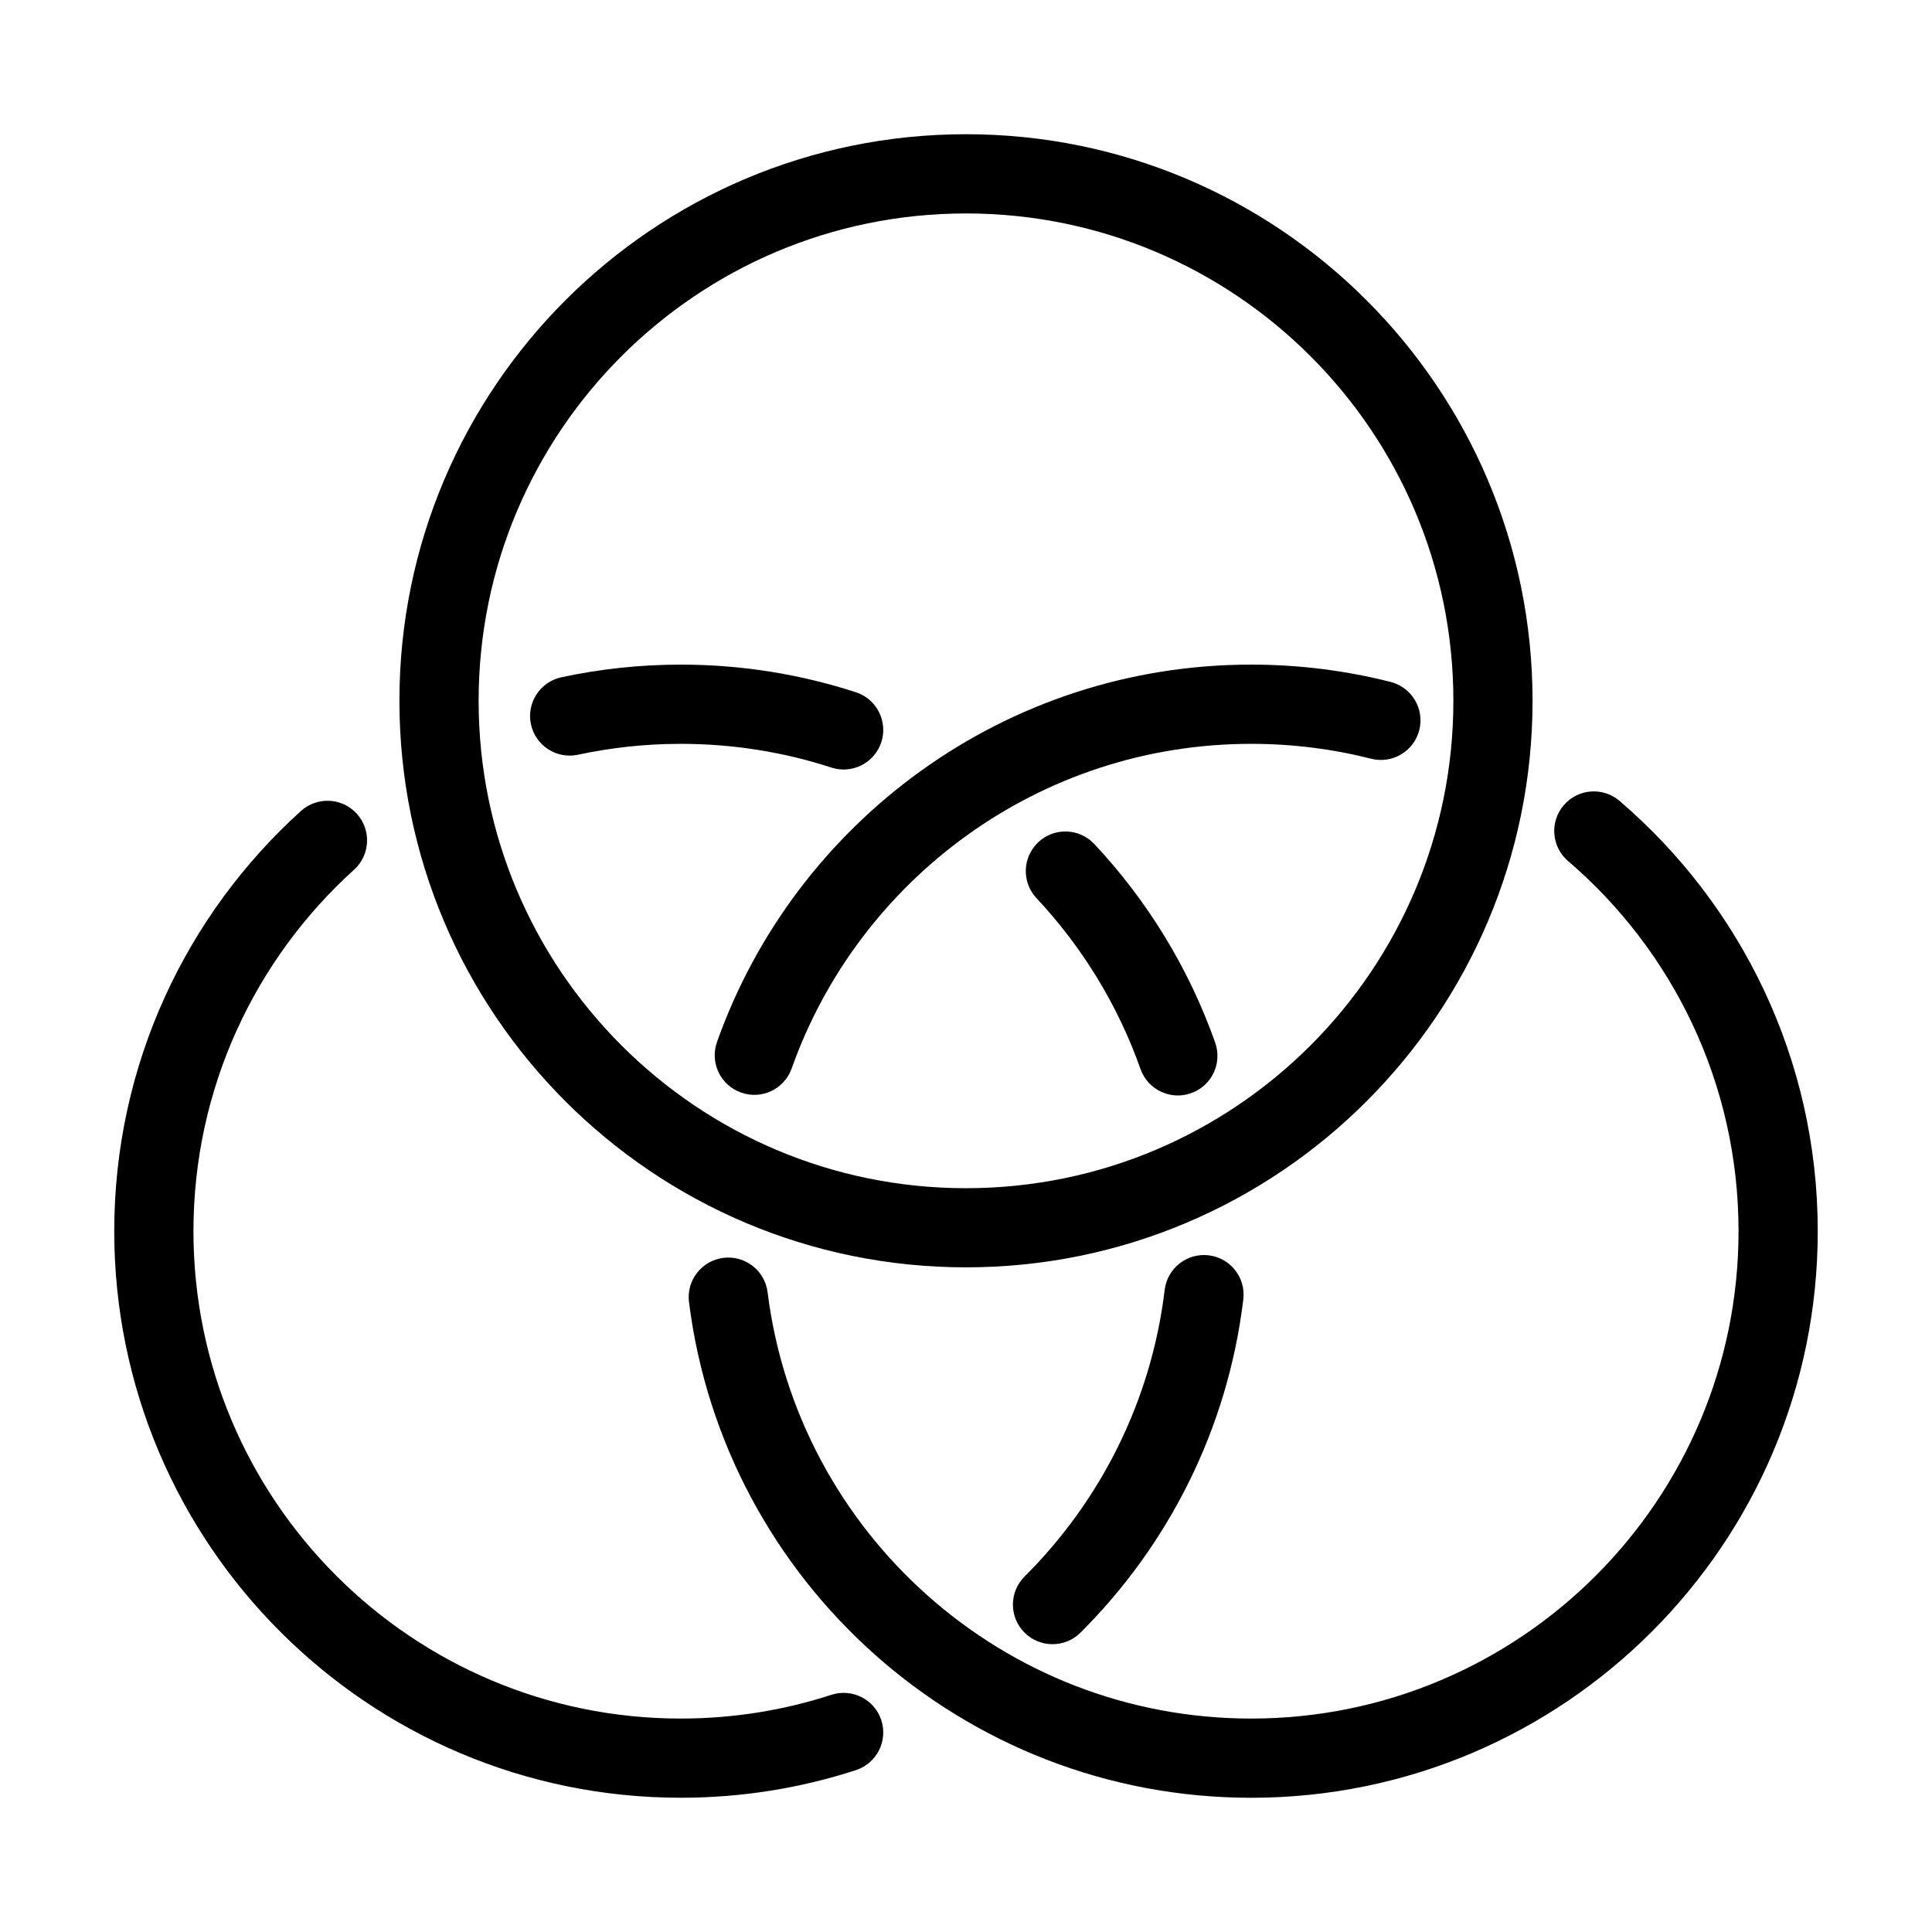
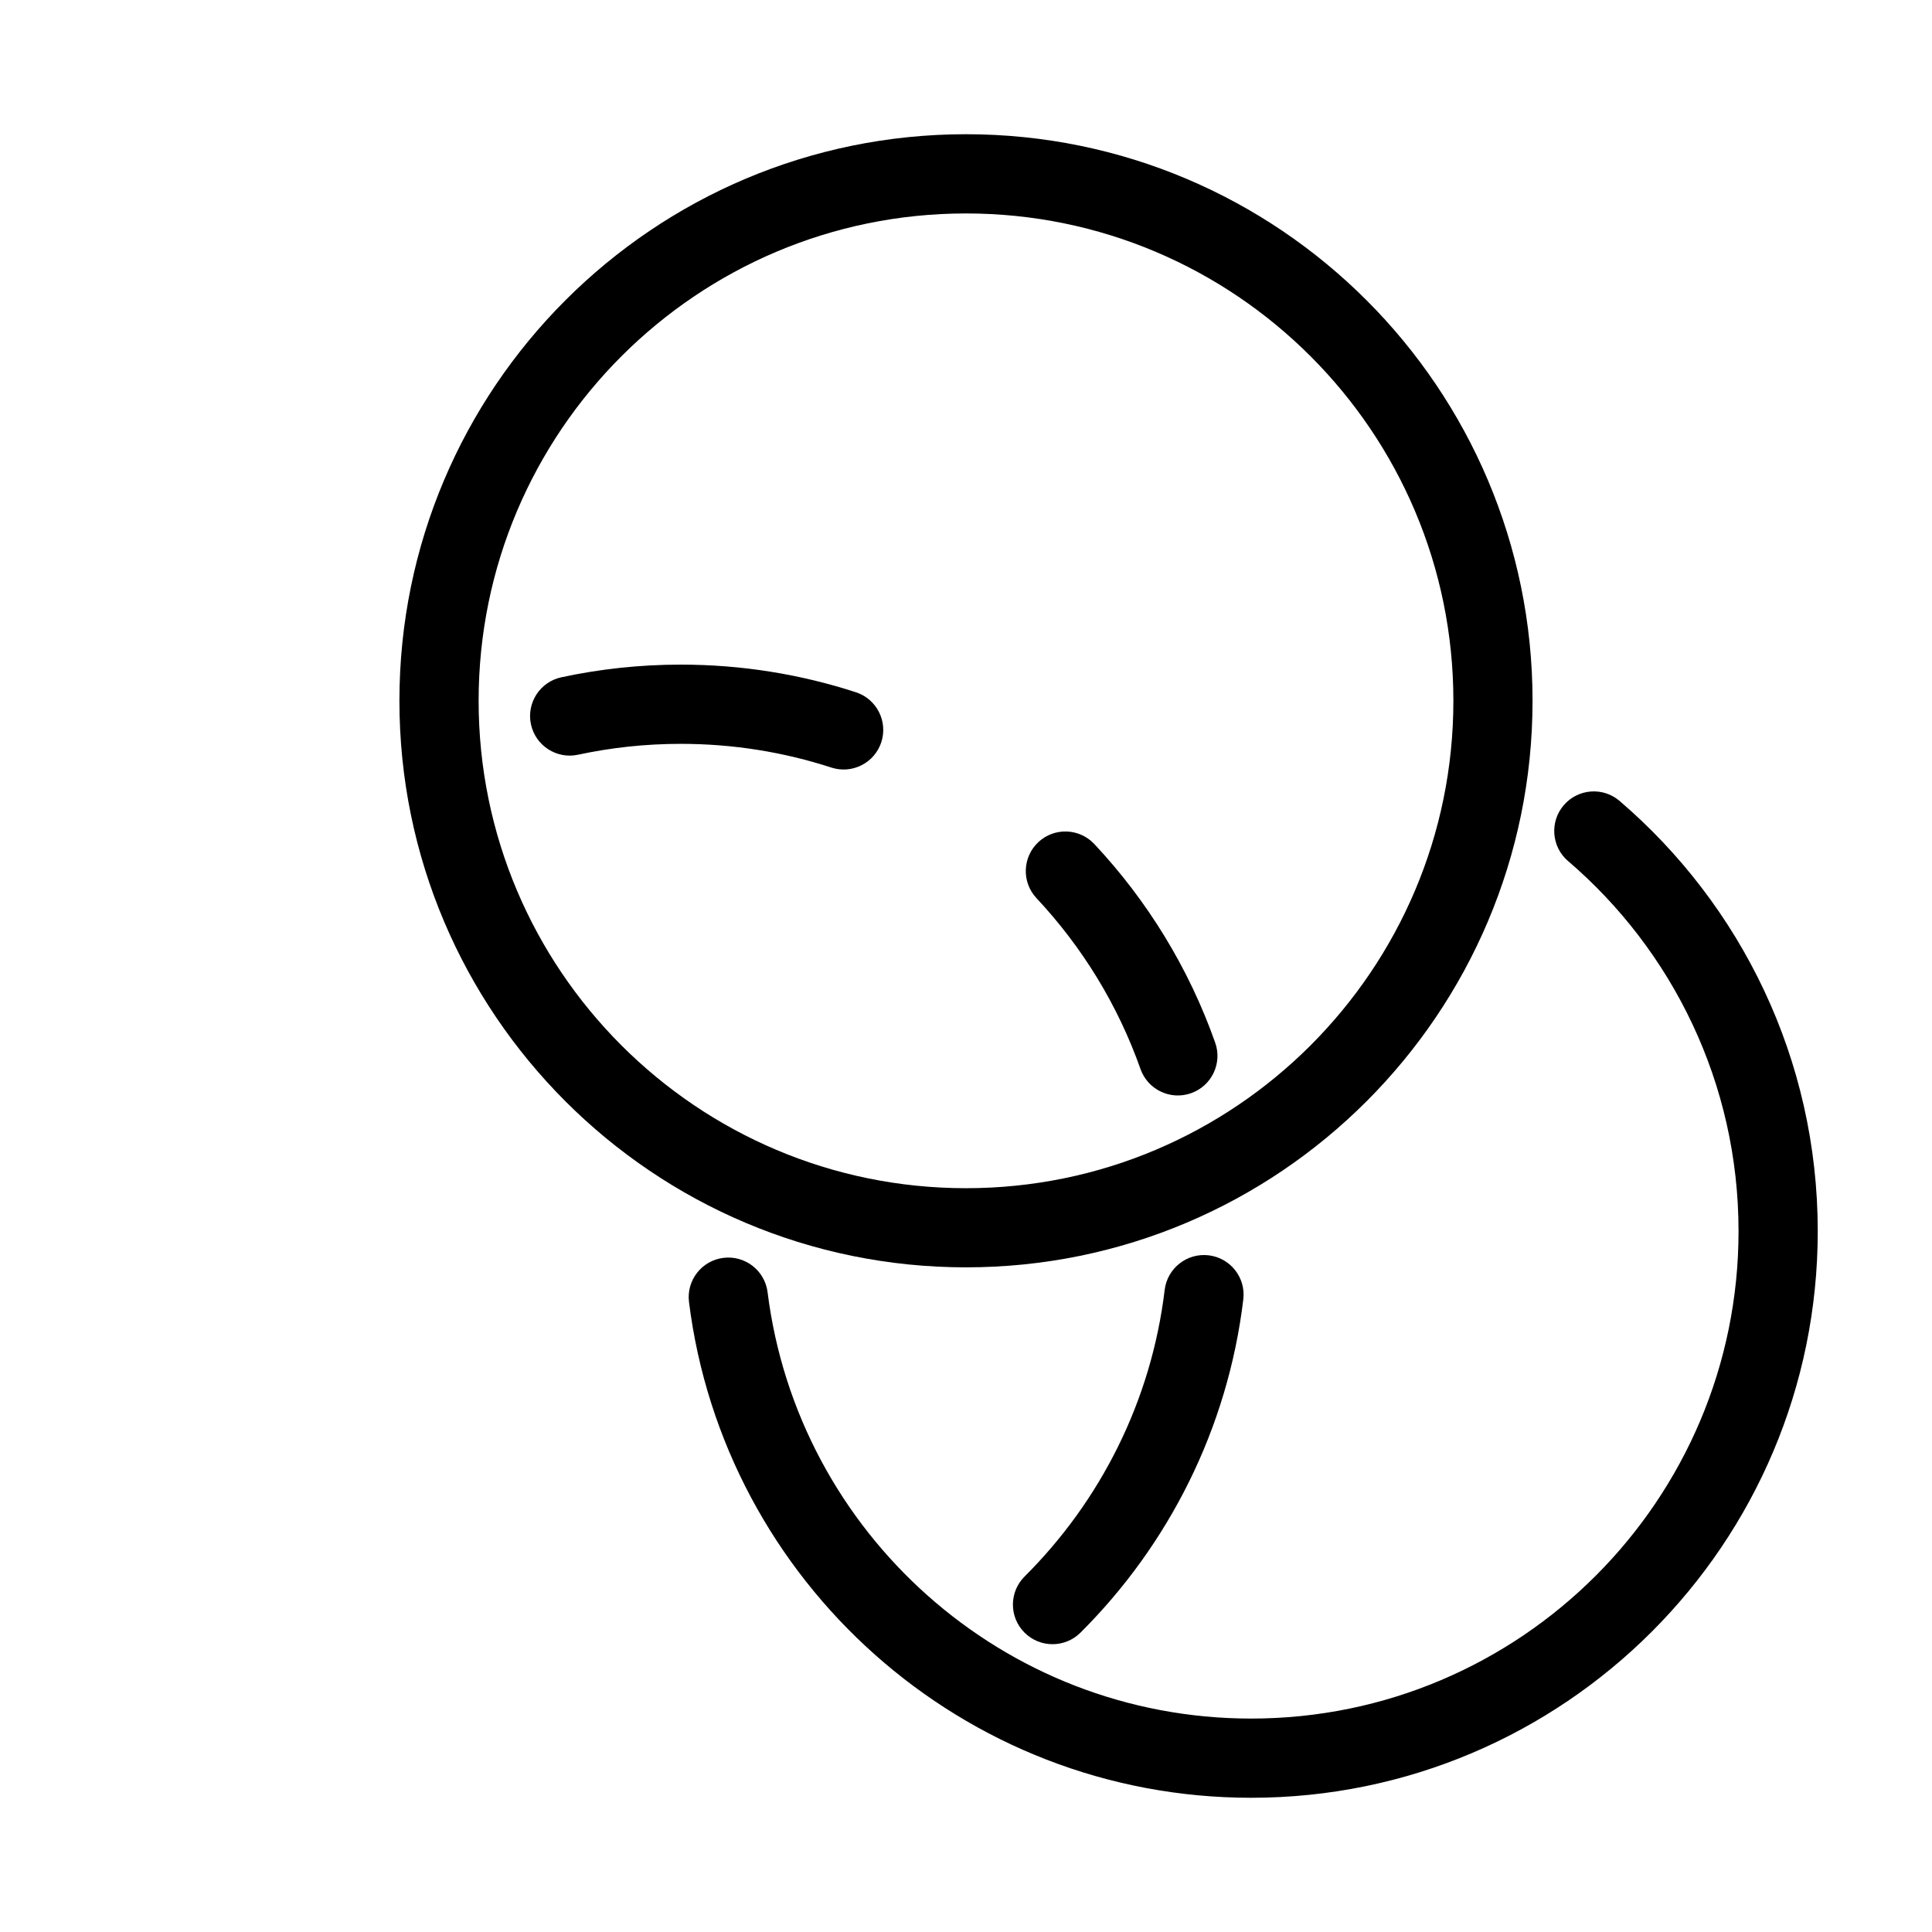
<svg xmlns="http://www.w3.org/2000/svg" fill="#000000" width="800px" height="800px" version="1.1" viewBox="144 144 512 512">
  <g fill-rule="evenodd">
    <path d="m400 179.57c-82.871 0-150.15 67.281-150.15 150.15 0 82.863 67.281 150.14 150.15 150.14 82.863 0 150.14-67.281 150.14-150.14 0-82.871-67.281-150.15-150.14-150.15zm0 20.996c71.281 0 129.16 57.871 129.16 129.16 0 71.281-57.875 129.16-129.16 129.16-71.285 0-129.16-57.875-129.16-129.16 0-71.285 57.871-129.16 129.16-129.16z" />
-     <path d="m364.33 593.14c-12.566 4.086-25.977 6.297-39.902 6.297-71.281 0-129.16-57.875-129.16-129.16 0-37.977 16.426-72.148 42.559-95.793 4.297-3.879 4.625-10.523 0.742-14.824-3.891-4.293-10.531-4.621-14.824-0.738-30.375 27.48-49.469 67.207-49.469 111.36 0 82.863 67.277 150.14 150.15 150.14 16.188 0 31.777-2.566 46.395-7.316 5.508-1.793 8.523-7.715 6.738-13.23-1.793-5.508-7.719-8.523-13.23-6.738z" />
    <path d="m297.18 344.01c8.785-1.891 17.898-2.883 27.246-2.883 13.926 0 27.336 2.203 39.902 6.289 5.512 1.793 11.438-1.23 13.23-6.738 1.785-5.508-1.23-11.438-6.738-13.223-14.617-4.75-30.207-7.324-46.395-7.324-10.863 0-21.453 1.16-31.66 3.356-5.664 1.219-9.277 6.805-8.059 12.469 1.219 5.66 6.809 9.27 12.473 8.055z" />
    <path d="m418.68 382.02c12.082 12.902 21.562 28.285 27.566 45.293 1.93 5.461 7.93 8.328 13.391 6.398 5.465-1.93 8.332-7.926 6.402-13.391-6.981-19.773-17.988-37.656-32.043-52.652-3.961-4.223-10.609-4.445-14.832-0.484-4.231 3.965-4.445 10.609-0.484 14.836z" />
    <path d="m452.65 485.84c-3.547 29.531-17.09 56.004-37.129 75.957-4.102 4.082-4.121 10.738-0.035 14.84 4.09 4.109 10.738 4.121 14.844 0.039 23.305-23.203 39.035-53.992 43.16-88.332 0.695-5.754-3.418-10.984-9.164-11.672-5.75-0.691-10.984 3.418-11.676 9.168z" />
-     <path d="m353.8 427.16c17.766-50.109 65.602-86.035 121.77-86.035 10.973 0 21.625 1.367 31.801 3.949 5.617 1.422 11.332-1.98 12.754-7.594s-1.977-11.332-7.594-12.758c-11.824-3-24.207-4.594-36.961-4.594-65.293 0-120.91 41.77-141.56 100.02-1.934 5.461 0.926 11.461 6.387 13.398 5.457 1.934 11.469-0.926 13.402-6.387z" />
    <path d="m559.55 372.18c27.645 23.695 45.18 58.867 45.18 98.098 0 71.281-57.871 129.16-129.16 129.16-65.805 0-120.19-49.32-128.15-112.98-0.719-5.746-5.969-9.832-11.719-9.109-5.746 0.715-9.832 5.965-9.109 11.711 9.258 74.02 72.473 131.37 148.98 131.37 82.867 0 150.15-67.281 150.15-150.14 0-45.605-20.375-86.492-52.512-114.03-4.394-3.777-11.027-3.262-14.801 1.133-3.769 4.398-3.254 11.031 1.141 14.801z" />
  </g>
</svg>